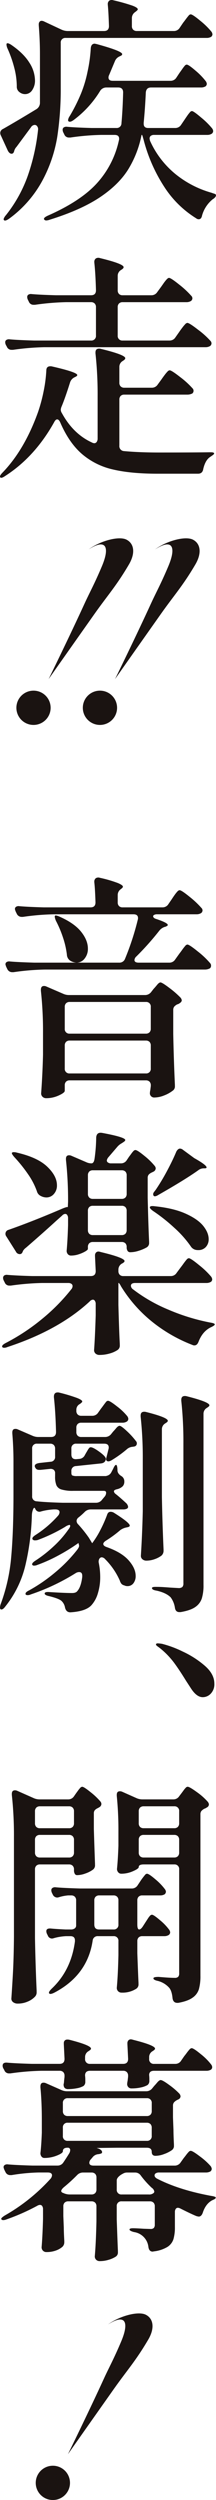
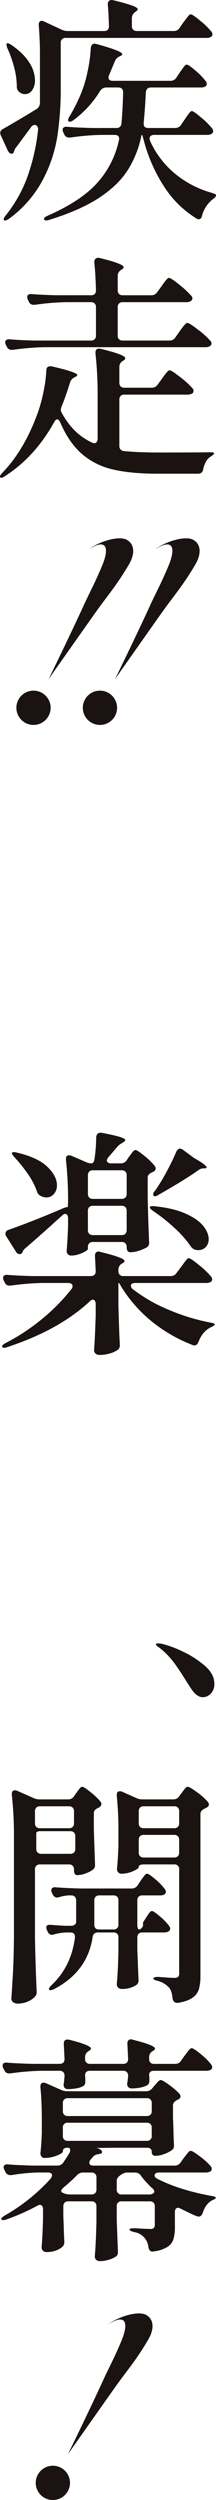
<svg xmlns="http://www.w3.org/2000/svg" width="138.578" height="1602.642" viewBox="0 0 138.578 1602.642">
  <g id="line09" transform="translate(-15605.258 -2934.211)">
    <path id="パス_1022" data-name="パス 1022" d="M195.054,18.194l2.274-3.361c.406-.505.989-1.263,1.736-2.285.78-1.033,1.373-1.791,1.824-2.3a1.839,1.839,0,0,1,1.285-.758c.824,0,2.856,1.373,6.152,4.119a48.691,48.691,0,0,1,7.052,6.877,3.389,3.389,0,0,1,.747,1.835,2.191,2.191,0,0,1-.747,1.516,5.39,5.39,0,0,1-2.878.769H121.981a2.906,2.906,0,0,0-3.186,3.208V56.83a203.968,203.968,0,0,1-2.208,31.022,89.75,89.75,0,0,1-9.546,28.166,73.2,73.2,0,0,1-21.454,24.53c-1.615,1.11-2.68,1.417-3.186.912l-.308-.615a6.782,6.782,0,0,1,1.516-2.593A87.465,87.465,0,0,0,97.56,113.195a131.592,131.592,0,0,0,6.668-29.627,3.05,3.05,0,0,0-.527-2.285,1.96,1.96,0,0,0-1.593-.923A3.013,3.013,0,0,0,99.681,81.9L90.442,94.41a6.192,6.192,0,0,0-1.527,2.746c-.3,1.131-.857,1.692-1.659,1.692-.912,0-1.736-.681-2.428-1.988l-4.405-9.623a3.924,3.924,0,0,1-.461-1.681,2.888,2.888,0,0,1,1.824-2.614q8.8-5.009,21.388-12.666a4.856,4.856,0,0,0,2.274-3.834v-31.6q0-8.7-.769-18.323v-.6a2.519,2.519,0,0,1,.538-1.692,1.648,1.648,0,0,1,1.285-.6,3.811,3.811,0,0,1,1.681.461l11.073,5.185a9.855,9.855,0,0,0,3.922.912h23.366c2.109,0,3.175-1.055,3.175-3.208q-.313-9.607-.747-13.589v-.3A2.687,2.687,0,0,1,149.96.695,3.016,3.016,0,0,1,152.6.486a118.469,118.469,0,0,1,12.2,3.427c2.274.868,3.417,1.637,3.417,2.373,0,.3-.406.758-1.208,1.373l-.6.461a4.613,4.613,0,0,0-1.977,3.812v5.031a3.19,3.19,0,0,0,.835,2.373,3.153,3.153,0,0,0,2.351.835h23.651a4.308,4.308,0,0,0,3.79-1.977m-111.061,11c-.055-.6.033-.967.22-1.066l.615-.154a8.561,8.561,0,0,1,2.428,1.219c5.152,3.559,8.942,7.316,11.37,11.227a21.5,21.5,0,0,1,3.636,11.227,10.843,10.843,0,0,1-1.824,6.5,5.419,5.419,0,0,1-4.548,2.494,5.731,5.731,0,0,1-3.482-1.208,4.256,4.256,0,0,1-1.824-3.812,48.132,48.132,0,0,0-1.67-12.073,74.67,74.67,0,0,0-4.24-12.062,7.589,7.589,0,0,1-.681-2.3M195.966,80.36,198.24,77c.4-.6.956-1.428,1.659-2.439a23.682,23.682,0,0,1,1.758-2.285,1.9,1.9,0,0,1,1.285-.791c.7,0,2.669,1.373,5.91,4.141a50.364,50.364,0,0,1,6.976,6.866,3.4,3.4,0,0,1,.758,1.824,2.194,2.194,0,0,1-.912,1.7,5.187,5.187,0,0,1-2.878.758H178.686a3.326,3.326,0,0,0-2.131.615,2.039,2.039,0,0,0-.758,1.681A8.817,8.817,0,0,0,176.1,90.6a58.526,58.526,0,0,0,16.225,21.223,64.13,64.13,0,0,0,23.344,12.073,13.433,13.433,0,0,0,1.527.527c.8.264,1.2.582,1.2,1a2.153,2.153,0,0,1-.527,1.3,5.408,5.408,0,0,1-1.582,1.3,20.561,20.561,0,0,0-6.822,10.392c-.319,1.626-1.022,2.439-2.131,2.439a2.545,2.545,0,0,1-1.659-.615,65.1,65.1,0,0,1-20.466-20.158,102.193,102.193,0,0,1-13.347-30.55c-.22-.7-.385-1.318-.538-1.824a3.149,3.149,0,0,0-.373-.923h-.319a65.981,65.981,0,0,1-8.777,22.454q-6.229,9.788-18.356,17.8-12.144,7.992-31.846,14.127a7.049,7.049,0,0,1-2.12.461,1.587,1.587,0,0,1-1.351-.6.636.636,0,0,1-.154-.461c0-.615.9-1.34,2.724-2.142q21.372-9.475,31.692-21.158A59.407,59.407,0,0,0,156.09,90.291a2.605,2.605,0,0,0,.154-1.066c0-1.637-.967-2.45-2.878-2.45H144.72A155.332,155.332,0,0,0,125,88.456h-.9a3.111,3.111,0,0,1-3.032-1.977l-.615-1.23a4.145,4.145,0,0,1-.45-1.835,1.715,1.715,0,0,1,.747-1.45,3.181,3.181,0,0,1,2.131-.4c3.427.33,8.645.571,15.621.78H154.42a3.013,3.013,0,0,0,3.328-3.076c.505-5.57.868-12.15,1.066-19.7,0-2.131-1.066-3.2-3.175-3.2h-7.591A4.666,4.666,0,0,0,144.1,58.51a66.093,66.093,0,0,1-17.126,18.8c-1.417,1.011-2.483,1.274-3.175.769a1,1,0,0,1-.319-.769,5.66,5.66,0,0,1,1.066-2.6,112.867,112.867,0,0,0,7.272-14.511A78.711,78.711,0,0,0,136,46.152a94.25,94.25,0,0,0,2.054-14.973c.187-1.933,1.055-2.9,2.571-2.9l1.373.308Q158.21,33.019,158.21,35c0,.494-.406.912-1.219,1.208l-.6.308a5.58,5.58,0,0,0-2.867,3.054l-3.647,8.711a3.783,3.783,0,0,0-.45,1.681c0,1.428.9,2.131,2.724,2.131h37a4.306,4.306,0,0,0,3.79-1.988l2.12-3.2c.3-.406.813-1.11,1.527-2.131a26.213,26.213,0,0,1,1.736-2.3,1.859,1.859,0,0,1,1.285-.769c.813,0,2.7,1.307,5.69,3.9a43.5,43.5,0,0,1,6.448,6.624,3.581,3.581,0,0,1,.758,1.846,2.274,2.274,0,0,1-.758,1.538,5.37,5.37,0,0,1-2.889.758H176.709c-2.021,0-3.131,1.066-3.34,3.2-.308,6.833-.758,13.281-1.362,19.411V79.6c0,1.835.956,2.746,2.878,2.746h17.291a4.342,4.342,0,0,0,3.79-1.988" transform="translate(15525.438 2933.919)" fill="#1a1311" />
    <path id="パス_1023" data-name="パス 1023" d="M181.09,96.628l2.571-3.515c.406-.615,1.011-1.45,1.824-2.527a22.353,22.353,0,0,1,1.977-2.373,2.04,2.04,0,0,1,1.351-.758c.813,0,3.065,1.461,6.756,4.35a54.892,54.892,0,0,1,7.81,7.107,2.264,2.264,0,0,1,0,3.361,6.823,6.823,0,0,1-3.043.769H159.713a3.136,3.136,0,0,0-2.351.835,3.206,3.206,0,0,0-.835,2.373v29.462a3.159,3.159,0,0,0,2.867,3.526q10.019.906,22.3.912,22.74,0,32.45-.154H215.2c1.417,0,2.131.264,2.131.758,0,.319-.341.692-.989,1.153-.67.461-1.142.791-1.439,1-2.12,1.318-3.647,3.911-4.548,7.789-.308,2.021-1.417,3.043-3.35,3.043H180.936q-17.153,0-28.66-2.746a45.988,45.988,0,0,1-19.784-9.92q-8.272-7.184-13.885-20.169c-.593-1.318-1.263-1.988-1.955-1.988-.714,0-1.362.615-1.977,1.835q-12.441,22.311-31.528,34.527c-1.637,1.109-2.636,1.373-3.054.758a.7.7,0,0,1-.143-.461c0-.615.56-1.472,1.67-2.593q14.105-14.665,22.739-38.789a102.769,102.769,0,0,0,3.57-13.292,89.344,89.344,0,0,0,1.736-13.292c0-1.824.857-2.746,2.581-2.746a4.115,4.115,0,0,1,1.219.143q16.049,3.675,16.06,5.5c0,.406-.45.813-1.362,1.23l-.6.3a5.558,5.558,0,0,0-2.724,3.372q-3.032,9.623-5.306,15.116a6.957,6.957,0,0,0-.6,2.131,4.3,4.3,0,0,0,.758,2.3q7.267,13.3,19.246,18.785a3.6,3.6,0,0,0,1.527.461,1.819,1.819,0,0,0,1.505-.835,3.509,3.509,0,0,0,.615-2.065V103.955A242.165,242.165,0,0,0,141.2,76.613V76c0-1.615.758-2.439,2.274-2.439a3.659,3.659,0,0,1,1.219.154q15.621,3.806,15.621,5.954c0,.516-.406,1.022-1.219,1.527l-.45.308a4.3,4.3,0,0,0-2.12,3.823V95.409a3.153,3.153,0,0,0,.835,2.351,3.1,3.1,0,0,0,2.351.857h17.576a4.373,4.373,0,0,0,3.8-1.988m11.37-30.253,2.571-3.658c.406-.615,1.011-1.461,1.824-2.516a23.773,23.773,0,0,1,1.977-2.373,2.087,2.087,0,0,1,1.351-.769q1.219,0,6.822,4.361a53.052,53.052,0,0,1,7.9,7.1,2.362,2.362,0,0,1,.747,1.681,2.19,2.19,0,0,1-.9,1.681,5.561,5.561,0,0,1-3.043.758H108.313A162.863,162.863,0,0,0,88.3,74.328h-.912a3.145,3.145,0,0,1-3.043-1.988l-.593-1.077a4.017,4.017,0,0,1-.461-1.835,1.7,1.7,0,0,1,.758-1.45,3.124,3.124,0,0,1,2.12-.384q5.158.478,15.621.78h36.537a2.933,2.933,0,0,0,3.186-3.208V46.975a3.2,3.2,0,0,0-.835-2.351,3.137,3.137,0,0,0-2.351-.857H122.407a163.218,163.218,0,0,0-20.015,1.692h-.9a3.145,3.145,0,0,1-3.043-1.988l-.6-1.219a4.068,4.068,0,0,1-.45-1.835,1.688,1.688,0,0,1,.747-1.45,3.089,3.089,0,0,1,2.12-.384c3.438.308,8.656.56,15.621.758h22.443c2.131,0,3.186-1.066,3.186-3.208q-.3-10.842-1.055-17.708v-.319a2.645,2.645,0,0,1,.978-2.351,3.1,3.1,0,0,1,2.658-.242q15.16,3.675,15.16,5.8c0,.516-.417,1.022-1.208,1.538l-.461.3a4.327,4.327,0,0,0-2.12,3.823v9.162a3.206,3.206,0,0,0,.835,2.373,3.153,3.153,0,0,0,2.351.835h18.345a4.387,4.387,0,0,0,3.8-1.988l2.571-3.5c.494-.714,1.055-1.5,1.659-2.373a24.8,24.8,0,0,1,1.824-2.285c.615-.659,1.109-1,1.516-1,.813,0,2.977,1.428,6.525,4.284a57.465,57.465,0,0,1,7.723,7.173,2.3,2.3,0,0,1,.769,1.681,2.186,2.186,0,0,1-.923,1.681,5.483,5.483,0,0,1-3.021.758H158.647a3.12,3.12,0,0,0-2.351.857,3.153,3.153,0,0,0-.835,2.351V65.166a2.933,2.933,0,0,0,3.186,3.208h30.012a4.358,4.358,0,0,0,3.8-2" transform="translate(15525.309 3084.143)" fill="#1a1311" />
-     <path id="パス_1024" data-name="パス 1024" d="M184.737,68.647l2.417-3.526c.308-.505.846-1.3,1.593-2.351a19.723,19.723,0,0,1,1.9-2.373,2.107,2.107,0,0,1,1.362-.769q1.219,0,6.371,4.2a58.106,58.106,0,0,1,7.569,7.107,2.321,2.321,0,0,1,.769,1.681,2.2,2.2,0,0,1-.912,1.681,5.337,5.337,0,0,1-2.878.769H177.464a3.642,3.642,0,0,0-1.769.373c-.45.253-.67.538-.67.846,0,.813.7,1.428,2.12,1.835,4.867,1.626,7.283,2.9,7.283,3.823,0,.3-.461.648-1.373,1.055l-.593.154a7.306,7.306,0,0,0-3.5,2.45,177.431,177.431,0,0,1-14.7,16.5,3.4,3.4,0,0,0-1.219,2.3c0,1.109.923,1.67,2.735,1.67H185.33a4.348,4.348,0,0,0,3.8-1.988l2.724-3.812c.406-.505,1.011-1.318,1.824-2.45a29.609,29.609,0,0,1,1.977-2.527,2.045,2.045,0,0,1,1.351-.835q1.219,0,6.756,4.5a53.241,53.241,0,0,1,7.81,7.415,2.314,2.314,0,0,1,.6,1.681,2.047,2.047,0,0,1-.769,1.681,6.693,6.693,0,0,1-3.032.758H105.434a156.7,156.7,0,0,0-20.015,1.692h-.758a3.448,3.448,0,0,1-3.2-1.988l-.593-1.219a8.516,8.516,0,0,1-.6-1.835,1.663,1.663,0,0,1,.747-1.45,3.061,3.061,0,0,1,2.131-.384c3.427.3,8.645.549,15.621.758H153.2a3.781,3.781,0,0,0,3.779-2.45,172.511,172.511,0,0,0,8.184-25.046,3.117,3.117,0,0,0,.154-1.066c0-1.626-.956-2.439-2.878-2.439H111.5a154.89,154.89,0,0,0-20.015,1.67h-.758a3.414,3.414,0,0,1-3.186-1.988l-.6-1.219a8.126,8.126,0,0,1-.6-1.824,1.679,1.679,0,0,1,.758-1.461,2.982,2.982,0,0,1,2.12-.374c3.438.3,8.645.56,15.61.758h30.034c2.12,0,3.175-1.066,3.175-3.208q-.3-9.013-.758-12.831v-.3a2.693,2.693,0,0,1,.989-2.373,3.049,3.049,0,0,1,2.648-.231,79.718,79.718,0,0,1,11.523,3.362c2.131.912,3.186,1.681,3.186,2.285,0,.417-.352.879-1.055,1.373l-.154.165a4.549,4.549,0,0,0-2.12,3.823v4.724a3.206,3.206,0,0,0,.835,2.373,3.153,3.153,0,0,0,2.351.835h25.464a4.376,4.376,0,0,0,3.8-1.977M119.155,182.355a3.206,3.206,0,0,0-.835,2.373v3.5c0,.824-1.285,1.813-3.878,2.988a19.067,19.067,0,0,1-7.953,1.747,3.264,3.264,0,0,1-2.428-.912,2.935,2.935,0,0,1-.9-2.131q.906-12.375,1.208-24.9V150.97a240.325,240.325,0,0,0-1.362-26.881v-.615c0-1.626.659-2.45,1.977-2.45a3.215,3.215,0,0,1,1.505.319l10.919,4.724a8.933,8.933,0,0,0,3.8.769H169.72a4.881,4.881,0,0,0,3.944-1.824l1.67-2.153c.494-.505,1.208-1.318,2.131-2.439.9-1.121,1.648-1.681,2.274-1.681.692,0,2.593,1.175,5.679,3.515a59.376,59.376,0,0,1,7.2,6.262,3.366,3.366,0,0,1,.769,1.681c0,.714-.516,1.373-1.527,1.988a3.57,3.57,0,0,1-1.362.615,6.513,6.513,0,0,0-1.977,1.516,3.448,3.448,0,0,0-.6,2.142v15.269q.313,16.2,1.066,32.692v.758a3.275,3.275,0,0,1-1.516,3.054,21.4,21.4,0,0,1-5.449,2.988,17.137,17.137,0,0,1-6.075,1.3,2.763,2.763,0,0,1-2.571-1.219,2.479,2.479,0,0,1-.45-1.538,11.074,11.074,0,0,1,.3-2.131l.3-2.45v-.45a3.206,3.206,0,0,0-.835-2.373,3.17,3.17,0,0,0-2.351-.835H121.506a3.153,3.153,0,0,0-2.351.835m-7.2-105.315c-.11-.6-.066-.967.143-1.066a.889.889,0,0,1,.6-.154,9.038,9.038,0,0,1,2.274.758q9.392,4.136,13.8,9.623c2.944,3.669,4.394,7.283,4.394,10.853a9.816,9.816,0,0,1-2.12,6.415,6.422,6.422,0,0,1-5.152,2.593,8.344,8.344,0,0,1-4.24-1.373,4.927,4.927,0,0,1-1.977-3.823,54.777,54.777,0,0,0-2.5-10.919,69.957,69.957,0,0,0-4.471-10.612,9.742,9.742,0,0,1-.747-2.3m60.715,73.7a3.179,3.179,0,0,0,.835-2.362V134.47a2.919,2.919,0,0,0-3.186-3.208H121.506a3.158,3.158,0,0,0-2.351.846,3.2,3.2,0,0,0-.835,2.362v13.907a2.919,2.919,0,0,0,3.186,3.208h48.818a3.175,3.175,0,0,0,2.351-.846m-53.52,6.108a3.206,3.206,0,0,0-.835,2.373v14.665a2.919,2.919,0,0,0,3.186,3.208h48.818a2.919,2.919,0,0,0,3.186-3.208V159.22a3.206,3.206,0,0,0-.835-2.373,3.17,3.17,0,0,0-2.351-.835H121.506a3.153,3.153,0,0,0-2.351.835" transform="translate(15528.484 3445.251)" fill="#1a1311" />
    <path id="パス_1025" data-name="パス 1025" d="M191.969,156.3l2.735-3.669c.4-.505,1.011-1.318,1.812-2.45.813-1.11,1.472-1.955,1.977-2.516a2.038,2.038,0,0,1,1.373-.835c.791,0,3,1.472,6.58,4.427a53.288,53.288,0,0,1,7.668,7.327,3.452,3.452,0,0,1,.747,1.835,2.171,2.171,0,0,1-.747,1.516,5.591,5.591,0,0,1-3.043.78H165.439c-1.813,0-2.735.6-2.735,1.835a2.941,2.941,0,0,0,1.219,2.131,100.707,100.707,0,0,0,22.816,13.127,130.4,130.4,0,0,0,26.771,8.25c2.01.319,3.021.725,3.021,1.23a1.975,1.975,0,0,1-.835.912,11.759,11.759,0,0,1-1.736.923q-5.306,2.587-7.887,9.3c-.615,1.538-1.472,2.3-2.582,2.3a2.465,2.465,0,0,1-1.351-.3,96.491,96.491,0,0,1-26.244-15.2,88.515,88.515,0,0,1-19.554-22.377,9.461,9.461,0,0,0-1.362-2.131h-.308v14.05q.461,17.1.9,25.046v.769a3.369,3.369,0,0,1-1.362,3.043,17.461,17.461,0,0,1-5.152,2.3,22.768,22.768,0,0,1-6.36.912,3.674,3.674,0,0,1-2.735-.912,2.935,2.935,0,0,1-.9-2.131q.61-8.255,1.044-22.311V176.15a3.313,3.313,0,0,0-.527-1.977,1.537,1.537,0,0,0-1.285-.78,2.951,2.951,0,0,0-1.955,1.077Q116.451,192.957,83.4,203.8a5.068,5.068,0,0,1-1.966.45c-.7,0-1.164-.209-1.362-.615v-.3c0-.615.758-1.329,2.274-2.131a131.159,131.159,0,0,0,23.344-15.434A123.126,123.126,0,0,0,124.5,166.68a3.08,3.08,0,0,0,.769-1.988,1.709,1.709,0,0,0-.769-1.45,3.3,3.3,0,0,0-1.966-.527h-16.84a163.287,163.287,0,0,0-20.015,1.67h-.9a3.091,3.091,0,0,1-3.032-1.988l-.615-1.219a3.893,3.893,0,0,1-.45-1.67,1.886,1.886,0,0,1,.758-1.615,3.038,3.038,0,0,1,2.131-.373c3.636.3,8.887.56,15.753.758h37.613c2.131,0,3.175-1.066,3.175-3.208l-.45-9.469V145a2.587,2.587,0,0,1,.615-1.769,2.1,2.1,0,0,1,1.659-.681,5.015,5.015,0,0,1,1.373.308q15.308,3.675,15.313,5.8c0,.417-.406.879-1.219,1.373l-.593.308a4.461,4.461,0,0,0-2.131,3.977v.758a3.206,3.206,0,0,0,.835,2.362,3.105,3.105,0,0,0,2.34.846h30.33a4.332,4.332,0,0,0,3.79-1.977M159.98,84.049l1.527-2.285c.4-.516.879-1.153,1.428-1.911a15.321,15.321,0,0,1,1.439-1.758,1.765,1.765,0,0,1,1.219-.615c.8,0,2.7,1.219,5.679,3.669a44,44,0,0,1,6.745,6.569,2.815,2.815,0,0,1,.6,1.516,2.531,2.531,0,0,1-1.2,1.988l-1.23.615a6.009,6.009,0,0,0-2.032,1.373,3.136,3.136,0,0,0-.692,2.142v12.831q.461,18.933.912,27.946v.758a3.211,3.211,0,0,1-1.659,3.065,25.387,25.387,0,0,1-5.086,2.142,18.227,18.227,0,0,1-5.383.912,1.965,1.965,0,0,1-1.67-.835,3.989,3.989,0,0,1-.6-2.373v-.154a3.252,3.252,0,0,0-.835-2.373,3.187,3.187,0,0,0-2.34-.835h-18.51a3.214,3.214,0,0,0-2.351.835,3.252,3.252,0,0,0-.835,2.373v1.23c0,.406-.56.934-1.659,1.593a21.5,21.5,0,0,1-4.174,1.835,15.386,15.386,0,0,1-4.921.835,2.6,2.6,0,0,1-2.131-.912,3.225,3.225,0,0,1-.758-2.131q.61-6.575.912-16.5v-4.427a3.489,3.489,0,0,0-.527-1.988,1.539,1.539,0,0,0-1.285-.758,2.972,2.972,0,0,0-1.977,1.055L114.644,123q-8.173,7.481-19.257,17.093a6.788,6.788,0,0,0-1.966,2.153,3.13,3.13,0,0,1-.308.758,1.834,1.834,0,0,1-1.659,1.219,2.816,2.816,0,0,1-2.582-1.681L82.8,132.923a2.83,2.83,0,0,1-.593-1.835,2.568,2.568,0,0,1,1.966-2.439q15.308-5.355,34.867-13.753c2.021-.813,3.1-1.055,3.186-.758l.154-3.5a240.266,240.266,0,0,0-1.362-26.892v-.6c0-1.538.659-2.3,1.977-2.3a3.282,3.282,0,0,1,1.5.308l9.557,4.119a7.807,7.807,0,0,0,3.329.758c1.011,0,1.681-.967,1.977-2.889a104.165,104.165,0,0,0,1.066-13.753q.3-3.51,3.779-2.9,14.88,2.752,14.874,4.581c0,.406-.406.868-1.23,1.373l-.9.615a10.132,10.132,0,0,0-3.032,2.439L148.3,82.061a4.129,4.129,0,0,0-1.055,2.131,1.516,1.516,0,0,0,.758,1.3,3.2,3.2,0,0,0,1.977.538h6.207a4.307,4.307,0,0,0,3.79-1.977M86.444,79.161a1.473,1.473,0,0,1,1.055-.308,6.871,6.871,0,0,1,2.131.308c8.788,2.043,15.258,5.031,19.411,9.019q6.212,5.948,6.207,11.908a8.029,8.029,0,0,1-1.966,5.57,6.237,6.237,0,0,1-4.855,2.219,7.77,7.77,0,0,1-3.482-.912,4.639,4.639,0,0,1-2.571-3.065,46.321,46.321,0,0,0-5.778-11.073,94.138,94.138,0,0,0-8.645-10.766c-1.417-1.626-1.911-2.593-1.5-2.9m72.7,28.781a3.2,3.2,0,0,0,.835-2.351V93.672a3.269,3.269,0,0,0-.835-2.373,3.143,3.143,0,0,0-2.34-.835h-18.51a3.17,3.17,0,0,0-2.351.835,3.269,3.269,0,0,0-.835,2.373v11.919a3.2,3.2,0,0,0,.835,2.351,3.137,3.137,0,0,0,2.351.857H156.8a3.111,3.111,0,0,0,2.34-.857m-23.2,6.119a3.251,3.251,0,0,0-.835,2.373V128.8a3.269,3.269,0,0,0,.835,2.373,3.214,3.214,0,0,0,2.351.835H156.8a3.187,3.187,0,0,0,2.34-.835,3.269,3.269,0,0,0,.835-2.373V116.434a3.251,3.251,0,0,0-.835-2.373,3.143,3.143,0,0,0-2.34-.835h-18.51a3.17,3.17,0,0,0-2.351.835m38.9.231c0-.824,1.055-1.066,3.175-.769Q190,114.742,197.8,118.257c5.218,2.351,8.975,4.965,11.315,7.876,2.307,2.889,3.471,5.723,3.471,8.47a7.172,7.172,0,0,1-1.813,5.042,6.293,6.293,0,0,1-4.866,1.988,7.187,7.187,0,0,1-1.659-.154,5.116,5.116,0,0,1-3.186-2.3,68.262,68.262,0,0,0-10.612-11.919,109.254,109.254,0,0,0-13.49-10.678c-1.417-1.022-2.12-1.791-2.12-2.3m19.4-37.723a3.225,3.225,0,0,1,1.824.758l7.272,5.35c5.262,2.944,7.9,4.943,7.9,5.954,0,.406-.406.6-1.219.6h-.758a5.642,5.642,0,0,0-3.35,1.23q-8.321,5.949-25.464,15.731c-1.6,1.022-2.68,1.23-3.175.615a2.266,2.266,0,0,1-.308-.923,2.439,2.439,0,0,1,.6-1.527l1.055-1.373a130.517,130.517,0,0,0,7.206-12c2.373-4.427,4.383-8.58,5.987-12.435.714-1.329,1.527-1.988,2.428-1.988" transform="translate(15526.547 3593.957)" fill="#1a1311" />
-     <path id="パス_1026" data-name="パス 1026" d="M149.705,116.833c0-1.615-.967-2.428-2.878-2.428H128.932a2.893,2.893,0,0,0-3.186,3.208v3.658c0,2.241,1.11,3.252,3.339,3.054l1.67-.154a4.229,4.229,0,0,0,3.625-2.439l.769-1.373c.2-.319.494-.824.912-1.538a10.927,10.927,0,0,1,1.055-1.6,1.378,1.378,0,0,1,1.066-.527q1.516,0,5.613,2.977c2.724,1.988,4.086,3.482,4.086,4.5-.2,1.725-1.274,2.691-3.175,2.9l-15.929,1.681a3.014,3.014,0,0,0-3.032,3.362v1.077c0,.813.209,1.351.615,1.593a7.122,7.122,0,0,0,3.021.385h18.192a1.354,1.354,0,0,0,.769-.143,4.352,4.352,0,0,0,3.032-2.3l1.2-2.285c.714-1.637,1.329-2.45,1.824-2.45s.824,1.022.912,3.054v.6c.1,1.439,1.011,2.647,2.735,3.669a3.956,3.956,0,0,1,1.67,3.362,4.387,4.387,0,0,1-.989,2.977,7.511,7.511,0,0,1-3.559,1.911c-1.417.308-2.131.758-2.131,1.373a2.454,2.454,0,0,0,1.066,1.681c1.824,1.428,3.988,3.307,6.525,5.657a4.179,4.179,0,0,1,1.516,2.593,1.376,1.376,0,0,1-.769,1.219,5.366,5.366,0,0,1-2.428.461H138.182a5.394,5.394,0,0,0-3.955,1.681,41.9,41.9,0,0,1-3.933,3.5,3,3,0,0,0-1.208,2.142,3.143,3.143,0,0,0,1.055,2.285,82.578,82.578,0,0,1,6.833,8.568l2.109,3.5a56.9,56.9,0,0,0,5.383-8.711,83.193,83.193,0,0,0,4.174-9.458c.4-1.329,1.164-1.988,2.274-1.988a4.2,4.2,0,0,1,2.12.615c6.778,4.262,10.161,7.02,10.161,8.239,0,.516-.516.868-1.516,1.066l-.758.154a10,10,0,0,0-3.8,1.681,74.321,74.321,0,0,1-9.392,6.877c-1.011.714-1.516,1.373-1.516,1.988,0,.813.7,1.472,2.131,1.988q9.541,3.361,14.094,8.47,4.548,5.125,4.548,10.008a7.459,7.459,0,0,1-1.439,4.735,4.67,4.67,0,0,1-3.867,1.835,4.25,4.25,0,0,1-1.966-.461,3.547,3.547,0,0,1-1.824-.989,5.989,5.989,0,0,1-1.066-2.065,45.527,45.527,0,0,0-9.392-13.742,3.4,3.4,0,0,0-2.131-1.23,1.868,1.868,0,0,0-1.67,1.077,3.744,3.744,0,0,0-.3,2.593,45.756,45.756,0,0,1,.912,8.865,35.185,35.185,0,0,1-1.516,10.612,19.491,19.491,0,0,1-4.1,7.558c-2.428,2.658-6.932,4.174-13.5,4.581-1.823,0-2.977-1.011-3.471-3.054a7.5,7.5,0,0,0-2.274-4.273q-1.681-1.516-7.9-3.054c-1.922-.406-2.878-.978-2.878-1.681,0-.824,1.121-1.12,3.329-.912q10.019.61,14.27.6,2.422,0,3.328-1.219,2.422-2.752,3.186-9.162v-.615c0-1.626-.659-2.439-1.966-2.439a4.183,4.183,0,0,0-2.12.6,135.911,135.911,0,0,1-28.968,13.742,4.811,4.811,0,0,1-1.977.461c-.7,0-1.154-.2-1.362-.6v-.318c0-.7.769-1.417,2.274-2.131a104.073,104.073,0,0,0,16.906-11.677,93.866,93.866,0,0,0,14.028-14.446c1.011-1.318,1.373-2.34,1.055-3.043l-.3-1.23a117.723,117.723,0,0,1-12.666,7.865,97.744,97.744,0,0,1-13.71,6.2,5.206,5.206,0,0,1-1.977.45,1.413,1.413,0,0,1-1.373-.615v-.3c0-.615.7-1.373,2.12-2.3a82.92,82.92,0,0,0,11.523-9.019,65.943,65.943,0,0,0,9.557-10.842c1.109-1.417,1.472-2.384,1.066-2.9l-.3-.143a6.683,6.683,0,0,0-2.724,1.219,104.957,104.957,0,0,1-17.445,8.4,5.511,5.511,0,0,1-1.977.3,1.753,1.753,0,0,1-1.516-.615.921.921,0,0,1-.143-.6c0-.615.692-1.373,2.109-2.285a69.65,69.65,0,0,0,14.424-12.38,3.822,3.822,0,0,0,.9-2.142c0-1.219-.9-1.824-2.724-1.824h-.912a38.922,38.922,0,0,0-7.887,1.219,5.043,5.043,0,0,1-1.362.308,2.914,2.914,0,0,1-2.735-1.988q-.61-1.219-1.285.231a11.126,11.126,0,0,0-.846,3.889A158.706,158.706,0,0,1,96.185,192.6,66.84,66.84,0,0,1,83.3,218.863c-.923,1.23-1.725,1.834-2.428,1.834q-.923,0-.923-1.219a7.411,7.411,0,0,1,.461-2.285,114.662,114.662,0,0,0,6.745-30.407q1.45-16.33,1.439-39.854V125.544q0-8.552-.747-17.719v-.615c0-1.516.637-2.285,1.966-2.285a3.22,3.22,0,0,1,1.505.308l9.557,4.13a9.05,9.05,0,0,0,3.79.758h8.052c2.12,0,3.175-1.077,3.175-3.208q-.313-12.688-1.362-22.3v-.308c0-1.835.8-2.757,2.417-2.757a3.709,3.709,0,0,1,1.219.165,105.236,105.236,0,0,1,11.37,3.438c2.12.868,3.186,1.6,3.186,2.208,0,.308-.4.769-1.219,1.384l-.45.3a4.111,4.111,0,0,0-2.12,3.823v.461a3.152,3.152,0,0,0,.835,2.351,3.094,3.094,0,0,0,2.34.857h6.976a4.373,4.373,0,0,0,3.8-1.988l1.966-2.757c.406-.505.923-1.219,1.593-2.131s1.186-1.6,1.582-2.065a1.687,1.687,0,0,1,1.23-.681c.8,0,2.724,1.186,5.745,3.581a37.846,37.846,0,0,1,6.525,6.185,3.31,3.31,0,0,1,.758,1.835,2.155,2.155,0,0,1-.912,1.681,5.191,5.191,0,0,1-2.878.769H132.107a3.126,3.126,0,0,0-2.34.835,3.206,3.206,0,0,0-.835,2.373v2.746a3.206,3.206,0,0,0,.835,2.373,3.126,3.126,0,0,0,2.34.835h15.171a4.905,4.905,0,0,0,3.944-1.835l1.351-1.681c.417-.406,1.044-1.121,1.9-2.142s1.6-1.516,2.2-1.516c.714,0,2.274,1.142,4.7,3.427a48.539,48.539,0,0,1,5.778,6.339,2.1,2.1,0,0,1,.593,1.527,1.959,1.959,0,0,1-1.67,1.988l-.9.154a6.3,6.3,0,0,0-3.944,1.681,73.056,73.056,0,0,1-9.557,6.877c-1.318.813-2.329,1.011-3.032.6a1.239,1.239,0,0,1-.615-1.219,9.1,9.1,0,0,1,.319-1.527l1.208-4.888a3.484,3.484,0,0,0,.154-1.077m-22.75,27.815a24.68,24.68,0,0,1-7.5-.857,5.065,5.065,0,0,1-3.329-2.746,14.858,14.858,0,0,1-.835-5.723v-1.834a2.74,2.74,0,0,0-.912-2.362,3.322,3.322,0,0,0-2.439-.538l-6.053.615h-.6a3.521,3.521,0,0,1-1.824-.385,3.133,3.133,0,0,1-1.066-1.45.9.9,0,0,1-.154-.615c0-1.022,1.011-1.681,3.043-1.977l6.976-.769a3.014,3.014,0,0,0,3.032-3.362v-5.031a3.251,3.251,0,0,0-.835-2.373,3.17,3.17,0,0,0-2.351-.835h-8.338a2.908,2.908,0,0,0-3.2,3.208V148a3.022,3.022,0,0,0,3.043,3.361q5.438.61,16.522.923h21.388a4.721,4.721,0,0,0,3.933-2l1.527-1.824a3.9,3.9,0,0,0,1.044-2.593c0-.813-.494-1.219-1.5-1.219H126.955Zm57.925,38.327a4.1,4.1,0,0,1-1.362,3.208,16.265,16.265,0,0,1-4.471,2.3,15.806,15.806,0,0,1-5.075.912,3.8,3.8,0,0,1-2.669-.912,2.82,2.82,0,0,1-.978-2.142q.89-14.2,1.219-28.715v-33.3a244.784,244.784,0,0,0-1.373-27.342v-.6c0-1.626.747-2.45,2.274-2.45a3.939,3.939,0,0,1,1.208.154q13.957,3.51,13.962,5.657c0,.406-.406.868-1.219,1.373l-.45.3a4.337,4.337,0,0,0-2.131,3.823v43.381q.313,16.659,1.066,33.593Zm11.37-96.681c0-1.626.758-2.45,2.274-2.45a3.942,3.942,0,0,1,1.208.154q14.55,3.675,14.566,5.8c0,.406-.417.868-1.219,1.373l-.45.319a4.3,4.3,0,0,0-2.12,3.812V204.978a28.473,28.473,0,0,1-1.077,8.623,10.726,10.726,0,0,1-4.163,5.5c-2.065,1.472-5.229,2.56-9.48,3.285h-.747c-1.626,0-2.582-.923-2.878-2.757a14.78,14.78,0,0,0-2.735-6.723c-1.922-1.922-4.9-3.351-8.953-4.273-2.021-.308-3.032-.857-3.032-1.681q0-.758,2.274-.758c1.714,0,3.417.044,5.086.154s3.054.2,4.163.3l5.471.308a3.546,3.546,0,0,0,2.494-.681,3.277,3.277,0,0,0,.681-2.373V114.24a244.755,244.755,0,0,0-1.362-27.331Z" transform="translate(15525.309 3745.275)" fill="#1a1311" />
    <path id="パス_1027" data-name="パス 1027" d="M108.326,120.172c-2.944-4.79-5.558-8.733-7.887-11.842a51.693,51.693,0,0,0-8.481-8.777c-.516-.406-1.12-.868-1.824-1.373s-1.077-.923-1.077-1.219c0-.516.406-.769,1.219-.769A23.991,23.991,0,0,1,93,96.5a68.317,68.317,0,0,1,13.27,4.965,60.288,60.288,0,0,1,14.116,9.085q6.13,5.339,6.13,11.458a8.688,8.688,0,0,1-2.274,6.4,7.064,7.064,0,0,1-5.163,2.3c-2.625,0-5.152-1.878-7.58-5.657Z" transform="translate(15616.265 3891.489)" fill="#1a1311" />
-     <path id="パス_1028" data-name="パス 1028" d="M120.8,110.668l1.373-1.988c.3-.406.725-.989,1.285-1.758a16.064,16.064,0,0,1,1.439-1.747,1.764,1.764,0,0,1,1.208-.615c.7,0,2.483,1.153,5.306,3.438a43.47,43.47,0,0,1,6.371,6.042,2.563,2.563,0,0,1,.6,1.67,2.5,2.5,0,0,1-1.373,1.988l-.747.461a6.127,6.127,0,0,0-2.054,1.373,3.1,3.1,0,0,0-.67,2.131v9.931c.3,9.777.56,17.214.747,22.3v.769a3.4,3.4,0,0,1-1.362,3.054,18.227,18.227,0,0,1-4.779,2.439,15.928,15.928,0,0,1-5.383,1.066,1.635,1.635,0,0,1-1.439-.835,4.368,4.368,0,0,1-.527-2.373v-.461a3.175,3.175,0,0,0-.846-2.351,3.128,3.128,0,0,0-2.329-.857H98.957a3.181,3.181,0,0,0-2.351.857,3.214,3.214,0,0,0-.835,2.351v44q.313,16.807,1.066,33.758v.923a3.872,3.872,0,0,1-1.066,2.889,13.3,13.3,0,0,1-4.625,3.131,15.592,15.592,0,0,1-6.448,1.307,4.6,4.6,0,0,1-2.944-.912,2.734,2.734,0,0,1-1.143-2.153c.4-6.009.769-11.831,1.066-17.489s.505-13.05.6-22.212V136.637a240.248,240.248,0,0,0-1.362-26.881v-.615c0-1.516.648-2.3,1.966-2.3a3.263,3.263,0,0,1,1.516.319l10.326,4.581a9.3,9.3,0,0,0,3.933.912h18.345a4.329,4.329,0,0,0,3.79-1.988M119.95,130.3a3.211,3.211,0,0,0,.846-2.373v-7.635a3.2,3.2,0,0,0-.846-2.362,3.122,3.122,0,0,0-2.329-.846H98.957a3.175,3.175,0,0,0-2.351.846,3.242,3.242,0,0,0-.835,2.362v7.635a3.251,3.251,0,0,0,.835,2.373,3.17,3.17,0,0,0,2.351.835h18.664a3.116,3.116,0,0,0,2.329-.835m-23.344,5.954a3.252,3.252,0,0,0-.835,2.373v8.085a3.251,3.251,0,0,0,.835,2.373,3.17,3.17,0,0,0,2.351.835h18.664a3.117,3.117,0,0,0,2.329-.835,3.211,3.211,0,0,0,.846-2.373v-8.085a3.211,3.211,0,0,0-.846-2.373,3.117,3.117,0,0,0-2.329-.835H98.957a3.17,3.17,0,0,0-2.351.835m68.471,57.661,1.659-2.593c.4-.615.879-1.351,1.439-2.219a12.048,12.048,0,0,1,1.45-1.911,1.728,1.728,0,0,1,1.2-.6q1.071,0,5.086,3.438a34.665,34.665,0,0,1,5.833,6.02,3.458,3.458,0,0,1,.769,1.835,2.258,2.258,0,0,1-.912,1.692,5.331,5.331,0,0,1-2.878.758h-14.1a3.153,3.153,0,0,0-2.351.835,3.206,3.206,0,0,0-.835,2.373v7.789q.445,12.523.758,18.949v.758a3.246,3.246,0,0,1-1.516,3.043,16.176,16.176,0,0,1-9.239,2.45,3.016,3.016,0,0,1-2.362-.912,3.071,3.071,0,0,1-.835-2.131c.516-5.306.857-12.325,1.066-21.081v-8.865a2.907,2.907,0,0,0-3.2-3.208h-9.843a3.145,3.145,0,0,0-3.493,2.9q-3.329,22.146-24.552,33.3c-1.824.923-2.944,1.077-3.35.461a.722.722,0,0,1-.143-.461c0-.505.593-1.373,1.824-2.593q12.424-11.765,14.852-30.242v-.615c0-1.834-.967-2.746-2.878-2.746h-2.878a35.039,35.039,0,0,0-7.591,1.219,4.58,4.58,0,0,1-1.362.307,2.911,2.911,0,0,1-2.724-1.988l-.461-.912a4.2,4.2,0,0,1-.461-1.835c0-1.318,1.022-1.889,3.054-1.681,2.12.2,5.185.406,9.239.6h3.482a3.962,3.962,0,0,0,2.439-.681,2.275,2.275,0,0,0,.912-1.911V177.414a3.185,3.185,0,0,0-.846-2.362,3.106,3.106,0,0,0-2.34-.846h-1.977a28.01,28.01,0,0,0-5.613,1.077,4.923,4.923,0,0,1-1.362.3,3.207,3.207,0,0,1-2.889-1.988l-.45-.912a4.144,4.144,0,0,1-.45-1.835,1.667,1.667,0,0,1,.758-1.439,3.073,3.073,0,0,1,2.12-.4c3.438.318,8.645.56,15.621.769h33.055a4.311,4.311,0,0,0,3.779-1.988l1.824-2.746c.308-.505.791-1.186,1.439-2.054.67-.879,1.2-1.538,1.593-1.988a1.686,1.686,0,0,1,1.219-.692c.8,0,2.6,1.2,5.383,3.592a37.179,37.179,0,0,1,5.987,6.185,3.44,3.44,0,0,1,.758,1.67,2.4,2.4,0,0,1-.758,1.692,5.263,5.263,0,0,1-2.878.758H164.616a3.115,3.115,0,0,0-2.351.846,3.18,3.18,0,0,0-.835,2.362v15.423c0,2.153.406,3.208,1.219,3.208.7,0,1.505-.7,2.428-2.131M134.67,175.052a3.18,3.18,0,0,0-.835,2.362v15.423c0,2.153,1.011,3.208,3.021,3.208h9.25a2.907,2.907,0,0,0,3.2-3.208V177.414a3.18,3.18,0,0,0-.835-2.362,3.142,3.142,0,0,0-2.362-.846h-9.1a3.106,3.106,0,0,0-2.34.846m27.672-19.015c0,.7-1.23,1.593-3.724,2.669a18.237,18.237,0,0,1-7.349,1.6,2.55,2.55,0,0,1-2.109-.923,3.189,3.189,0,0,1-.78-2.131q.61-5.948.923-14.819v-9.008a217.952,217.952,0,0,0-1.066-23.058v-.615c0-1.538.659-2.3,1.966-2.3a3.464,3.464,0,0,1,1.527.307l9.25,4.12a9.252,9.252,0,0,0,3.944.769h19.543a4.348,4.348,0,0,0,3.8-1.988l1.516-1.988c.308-.406.736-.989,1.3-1.758a14.867,14.867,0,0,1,1.439-1.747,1.722,1.722,0,0,1,1.2-.615c.813,0,2.79,1.153,5.921,3.438a39.854,39.854,0,0,1,6.976,6.185,3.285,3.285,0,0,1,.747,1.681,2.245,2.245,0,0,1-1.351,1.977,5.221,5.221,0,0,1-1.516.78,6.66,6.66,0,0,0-1.977,1.516,3.38,3.38,0,0,0-.6,2.142v103.4a31.229,31.229,0,0,1-.978,8.634,10.322,10.322,0,0,1-4.108,5.493c-2.065,1.483-5.119,2.571-9.162,3.3h-.6c-1.725,0-2.735-.978-3.043-2.911q-.445-4.729-2.12-6.712a14.477,14.477,0,0,0-7.272-4.438c-1.933-.406-2.878-.967-2.878-1.681,0-.615,1.11-.912,3.329-.912,4.658.406,8.085.615,10.315.615a2.958,2.958,0,0,0,2.274-.7,3.257,3.257,0,0,0,.6-2.208v-66.6a2.933,2.933,0,0,0-3.186-3.208H165.528c-2.131,0-3.186.571-3.186,1.692m25.09-25.738a3.206,3.206,0,0,0,.835-2.373v-7.635a2.919,2.919,0,0,0-3.186-3.208H165.528a3.2,3.2,0,0,0-2.362.846,3.237,3.237,0,0,0-.824,2.362v7.635a3.247,3.247,0,0,0,.824,2.373,3.2,3.2,0,0,0,2.362.835h19.554a3.169,3.169,0,0,0,2.351-.835m-24.266,5.954a3.247,3.247,0,0,0-.824,2.373v8.085a3.247,3.247,0,0,0,.824,2.373,3.2,3.2,0,0,0,2.362.835h19.554a3.17,3.17,0,0,0,2.351-.835,3.206,3.206,0,0,0,.835-2.373v-8.085a3.207,3.207,0,0,0-.835-2.373,3.17,3.17,0,0,0-2.351-.835H165.528a3.2,3.2,0,0,0-2.362.835" transform="translate(15531.929 3975.055)" fill="#1a1311" />
+     <path id="パス_1028" data-name="パス 1028" d="M120.8,110.668l1.373-1.988c.3-.406.725-.989,1.285-1.758a16.064,16.064,0,0,1,1.439-1.747,1.764,1.764,0,0,1,1.208-.615c.7,0,2.483,1.153,5.306,3.438a43.47,43.47,0,0,1,6.371,6.042,2.563,2.563,0,0,1,.6,1.67,2.5,2.5,0,0,1-1.373,1.988l-.747.461a6.127,6.127,0,0,0-2.054,1.373,3.1,3.1,0,0,0-.67,2.131v9.931c.3,9.777.56,17.214.747,22.3v.769a3.4,3.4,0,0,1-1.362,3.054,18.227,18.227,0,0,1-4.779,2.439,15.928,15.928,0,0,1-5.383,1.066,1.635,1.635,0,0,1-1.439-.835,4.368,4.368,0,0,1-.527-2.373v-.461a3.175,3.175,0,0,0-.846-2.351,3.128,3.128,0,0,0-2.329-.857H98.957a3.181,3.181,0,0,0-2.351.857,3.214,3.214,0,0,0-.835,2.351v44q.313,16.807,1.066,33.758v.923a3.872,3.872,0,0,1-1.066,2.889,13.3,13.3,0,0,1-4.625,3.131,15.592,15.592,0,0,1-6.448,1.307,4.6,4.6,0,0,1-2.944-.912,2.734,2.734,0,0,1-1.143-2.153c.4-6.009.769-11.831,1.066-17.489s.505-13.05.6-22.212V136.637a240.248,240.248,0,0,0-1.362-26.881v-.615c0-1.516.648-2.3,1.966-2.3a3.263,3.263,0,0,1,1.516.319l10.326,4.581a9.3,9.3,0,0,0,3.933.912h18.345a4.329,4.329,0,0,0,3.79-1.988M119.95,130.3a3.211,3.211,0,0,0,.846-2.373v-7.635a3.2,3.2,0,0,0-.846-2.362,3.122,3.122,0,0,0-2.329-.846H98.957a3.175,3.175,0,0,0-2.351.846,3.242,3.242,0,0,0-.835,2.362v7.635a3.251,3.251,0,0,0,.835,2.373,3.17,3.17,0,0,0,2.351.835h18.664a3.116,3.116,0,0,0,2.329-.835m-23.344,5.954v8.085a3.251,3.251,0,0,0,.835,2.373,3.17,3.17,0,0,0,2.351.835h18.664a3.117,3.117,0,0,0,2.329-.835,3.211,3.211,0,0,0,.846-2.373v-8.085a3.211,3.211,0,0,0-.846-2.373,3.117,3.117,0,0,0-2.329-.835H98.957a3.17,3.17,0,0,0-2.351.835m68.471,57.661,1.659-2.593c.4-.615.879-1.351,1.439-2.219a12.048,12.048,0,0,1,1.45-1.911,1.728,1.728,0,0,1,1.2-.6q1.071,0,5.086,3.438a34.665,34.665,0,0,1,5.833,6.02,3.458,3.458,0,0,1,.769,1.835,2.258,2.258,0,0,1-.912,1.692,5.331,5.331,0,0,1-2.878.758h-14.1a3.153,3.153,0,0,0-2.351.835,3.206,3.206,0,0,0-.835,2.373v7.789q.445,12.523.758,18.949v.758a3.246,3.246,0,0,1-1.516,3.043,16.176,16.176,0,0,1-9.239,2.45,3.016,3.016,0,0,1-2.362-.912,3.071,3.071,0,0,1-.835-2.131c.516-5.306.857-12.325,1.066-21.081v-8.865a2.907,2.907,0,0,0-3.2-3.208h-9.843a3.145,3.145,0,0,0-3.493,2.9q-3.329,22.146-24.552,33.3c-1.824.923-2.944,1.077-3.35.461a.722.722,0,0,1-.143-.461c0-.505.593-1.373,1.824-2.593q12.424-11.765,14.852-30.242v-.615c0-1.834-.967-2.746-2.878-2.746h-2.878a35.039,35.039,0,0,0-7.591,1.219,4.58,4.58,0,0,1-1.362.307,2.911,2.911,0,0,1-2.724-1.988l-.461-.912a4.2,4.2,0,0,1-.461-1.835c0-1.318,1.022-1.889,3.054-1.681,2.12.2,5.185.406,9.239.6h3.482a3.962,3.962,0,0,0,2.439-.681,2.275,2.275,0,0,0,.912-1.911V177.414a3.185,3.185,0,0,0-.846-2.362,3.106,3.106,0,0,0-2.34-.846h-1.977a28.01,28.01,0,0,0-5.613,1.077,4.923,4.923,0,0,1-1.362.3,3.207,3.207,0,0,1-2.889-1.988l-.45-.912a4.144,4.144,0,0,1-.45-1.835,1.667,1.667,0,0,1,.758-1.439,3.073,3.073,0,0,1,2.12-.4c3.438.318,8.645.56,15.621.769h33.055a4.311,4.311,0,0,0,3.779-1.988l1.824-2.746c.308-.505.791-1.186,1.439-2.054.67-.879,1.2-1.538,1.593-1.988a1.686,1.686,0,0,1,1.219-.692c.8,0,2.6,1.2,5.383,3.592a37.179,37.179,0,0,1,5.987,6.185,3.44,3.44,0,0,1,.758,1.67,2.4,2.4,0,0,1-.758,1.692,5.263,5.263,0,0,1-2.878.758H164.616a3.115,3.115,0,0,0-2.351.846,3.18,3.18,0,0,0-.835,2.362v15.423c0,2.153.406,3.208,1.219,3.208.7,0,1.505-.7,2.428-2.131M134.67,175.052a3.18,3.18,0,0,0-.835,2.362v15.423c0,2.153,1.011,3.208,3.021,3.208h9.25a2.907,2.907,0,0,0,3.2-3.208V177.414a3.18,3.18,0,0,0-.835-2.362,3.142,3.142,0,0,0-2.362-.846h-9.1a3.106,3.106,0,0,0-2.34.846m27.672-19.015c0,.7-1.23,1.593-3.724,2.669a18.237,18.237,0,0,1-7.349,1.6,2.55,2.55,0,0,1-2.109-.923,3.189,3.189,0,0,1-.78-2.131q.61-5.948.923-14.819v-9.008a217.952,217.952,0,0,0-1.066-23.058v-.615c0-1.538.659-2.3,1.966-2.3a3.464,3.464,0,0,1,1.527.307l9.25,4.12a9.252,9.252,0,0,0,3.944.769h19.543a4.348,4.348,0,0,0,3.8-1.988l1.516-1.988c.308-.406.736-.989,1.3-1.758a14.867,14.867,0,0,1,1.439-1.747,1.722,1.722,0,0,1,1.2-.615c.813,0,2.79,1.153,5.921,3.438a39.854,39.854,0,0,1,6.976,6.185,3.285,3.285,0,0,1,.747,1.681,2.245,2.245,0,0,1-1.351,1.977,5.221,5.221,0,0,1-1.516.78,6.66,6.66,0,0,0-1.977,1.516,3.38,3.38,0,0,0-.6,2.142v103.4a31.229,31.229,0,0,1-.978,8.634,10.322,10.322,0,0,1-4.108,5.493c-2.065,1.483-5.119,2.571-9.162,3.3h-.6c-1.725,0-2.735-.978-3.043-2.911q-.445-4.729-2.12-6.712a14.477,14.477,0,0,0-7.272-4.438c-1.933-.406-2.878-.967-2.878-1.681,0-.615,1.11-.912,3.329-.912,4.658.406,8.085.615,10.315.615a2.958,2.958,0,0,0,2.274-.7,3.257,3.257,0,0,0,.6-2.208v-66.6a2.933,2.933,0,0,0-3.186-3.208H165.528c-2.131,0-3.186.571-3.186,1.692m25.09-25.738a3.206,3.206,0,0,0,.835-2.373v-7.635a2.919,2.919,0,0,0-3.186-3.208H165.528a3.2,3.2,0,0,0-2.362.846,3.237,3.237,0,0,0-.824,2.362v7.635a3.247,3.247,0,0,0,.824,2.373,3.2,3.2,0,0,0,2.362.835h19.554a3.169,3.169,0,0,0,2.351-.835m-24.266,5.954a3.247,3.247,0,0,0-.824,2.373v8.085a3.247,3.247,0,0,0,.824,2.373,3.2,3.2,0,0,0,2.362.835h19.554a3.17,3.17,0,0,0,2.351-.835,3.206,3.206,0,0,0,.835-2.373v-8.085a3.207,3.207,0,0,0-.835-2.373,3.17,3.17,0,0,0-2.351-.835H165.528a3.2,3.2,0,0,0-2.362.835" transform="translate(15531.929 3975.055)" fill="#1a1311" />
    <path id="パス_1029" data-name="パス 1029" d="M195.1,198.26l1.966-2.757c.406-.505.945-1.186,1.6-2.054a21.709,21.709,0,0,1,1.659-1.988,1.865,1.865,0,0,1,1.285-.681c.824,0,2.79,1.2,5.921,3.592a42.165,42.165,0,0,1,6.833,6.174,3.58,3.58,0,0,1,.747,1.834,2.3,2.3,0,0,1-.747,1.538,5.711,5.711,0,0,1-3.043.758H181.3a3.665,3.665,0,0,0-2.131.538,1.554,1.554,0,0,0-.747,1.3c0,.824.56,1.527,1.67,2.142q13.94,7.168,34.57,11c2.12.308,3.131.714,3.021,1.219-.1.406-.472.758-1.132,1.076-.659.3-1.088.505-1.285.6q-4.1,2.29-5.921,7.942c-.6,1.626-1.461,2.45-2.571,2.45a9.31,9.31,0,0,1-1.516-.319c-2.23-.912-5.547-2.483-10.007-4.724a4.7,4.7,0,0,0-1.824-.615,1.68,1.68,0,0,0-1.439.758,3.452,3.452,0,0,0-.516,1.988v9.623a27.025,27.025,0,0,1-.923,7.712,9.278,9.278,0,0,1-3.779,4.965,21.518,21.518,0,0,1-8.645,2.9l-.912.165c-1.516,0-2.439-.978-2.735-2.911a10.834,10.834,0,0,0-9.25-9.623c-1.922-.505-2.878-1.066-2.878-1.67,0-.516.747-.78,2.274-.78q1.961,0,6.822.319l4.4.143a2.73,2.73,0,0,0,2.12-.681,3.109,3.109,0,0,0,.6-2.065V226.371a3.252,3.252,0,0,0-.835-2.373,3.16,3.16,0,0,0-2.34-.835H157.354a2.907,2.907,0,0,0-3.2,3.208v8.4q.461,13.43.758,20.158v.912a3.106,3.106,0,0,1-1.362,2.757,17.124,17.124,0,0,1-4.625,2.054,19.167,19.167,0,0,1-5.526.835,3.214,3.214,0,0,1-2.5-.912,3.059,3.059,0,0,1-.835-2.142q.758-8.4,1.066-22.454v-9.612a3.252,3.252,0,0,0-.835-2.373,3.18,3.18,0,0,0-2.362-.835H123.08a3.17,3.17,0,0,0-2.351.835,3.207,3.207,0,0,0-.835,2.373v6.251l.3,7.492q0,2.9.319,8.4v.912a4,4,0,0,1-1.219,2.9,12.96,12.96,0,0,1-4.174,2.373,17.021,17.021,0,0,1-5.987.989,2.967,2.967,0,0,1-2.34-.912,3.089,3.089,0,0,1-.846-2.142q.61-7.184.912-18.181v-6.262a3.563,3.563,0,0,0-.516-1.988,1.713,1.713,0,0,0-1.45-.758,3.8,3.8,0,0,0-1.813.615,136.147,136.147,0,0,1-19.719,8.711,6.131,6.131,0,0,1-1.977.45,1.615,1.615,0,0,1-1.2-.45l-.165-.318c0-.505.8-1.263,2.439-2.285a118.464,118.464,0,0,0,29.254-23.519,3.83,3.83,0,0,0,.912-2.142c0-1.219-.912-1.835-2.724-1.835h-5.921a121.366,121.366,0,0,0-17.291,1.681h-.912a3.287,3.287,0,0,1-3.021-1.988l-.615-1.219a9.053,9.053,0,0,1-.6-1.824,1.7,1.7,0,0,1,.758-1.461,3.006,3.006,0,0,1,2.12-.374c3.449.3,8.645.549,15.621.758H116.1a4.341,4.341,0,0,0,3.79-1.988c1.527-2.241,2.724-4.13,3.647-5.646a4.291,4.291,0,0,0,.747-2.142,1.478,1.478,0,0,0-1.67-1.681c-2.021,0-3.021.758-3.021,2.3,0,.813-1.3,1.725-3.867,2.746a21.425,21.425,0,0,1-7.964,1.527,2.235,2.235,0,0,1-1.889-.912,3.452,3.452,0,0,1-.681-2.153q.593-5.026.9-13.127v-8.25q0-11.452-.9-20.773v-.6c0-1.637.648-2.45,1.966-2.45a3.394,3.394,0,0,1,1.505.308l10.03,4.427a8.748,8.748,0,0,0,3.768.769h50.5a4.854,4.854,0,0,0,3.933-1.834l1.373-1.681c.406-.406,1.033-1.12,1.889-2.131s1.6-1.538,2.208-1.538c.8,0,2.625,1.055,5.449,3.131a47.258,47.258,0,0,1,6.525,5.581,3.325,3.325,0,0,1,.758,1.681,2.272,2.272,0,0,1-1.351,1.988l-.923.45a6.811,6.811,0,0,0-1.966,1.527,3.36,3.36,0,0,0-.615,2.142v7.481l.308,7.942c0,2.131.1,5.251.308,9.326v.758a3.275,3.275,0,0,1-1.516,3.054,21.057,21.057,0,0,1-4.932,2.439,16.011,16.011,0,0,1-5.383,1.077c-1.615,0-2.428-.857-2.428-2.6,0-1.725-1.055-2.593-3.175-2.593H154.465l-13.193.154.912.308a4.732,4.732,0,0,1,1.824.989,1.921,1.921,0,0,1,.758,1.3c0,.615-.363.978-1.055,1.077a5.06,5.06,0,0,1-1.373.3,5.209,5.209,0,0,0-3.79,2.142l-1.066,1.23a3.369,3.369,0,0,0-.912,2.131c0,1.219.912,1.834,2.735,1.834h51.85a4.488,4.488,0,0,0,3.944-1.988m.308-65.219,2.12-3.054c.505-.615,1.044-1.307,1.593-2.065a26.364,26.364,0,0,1,1.659-2.054,2.227,2.227,0,0,1,1.45-.912c.8,0,2.757,1.263,5.833,3.812a37.962,37.962,0,0,1,6.6,6.569,3.3,3.3,0,0,1,.747,1.834,2.189,2.189,0,0,1-.747,1.527,5.658,5.658,0,0,1-3.043.758H178.127c-2.131,0-3.186.923-3.186,2.746a20.172,20.172,0,0,1,.143,2.45v1.219a3.231,3.231,0,0,1-1.208,2.746,14.334,14.334,0,0,1-4.251,1.527,26.379,26.379,0,0,1-5.91.615,2.648,2.648,0,0,1-2.428-1.219,2.961,2.961,0,0,1-.461-1.527,13.738,13.738,0,0,1,.308-2.142l.308-2.593v-.615a3.223,3.223,0,0,0-.835-2.373,3.152,3.152,0,0,0-2.351-.835H137.031c-2.12,0-3.2,1.022-3.2,3.054a20.612,20.612,0,0,1,.165,2.746v1.23a3.245,3.245,0,0,1-1.208,2.746,13.472,13.472,0,0,1-4.328,1.45,29.857,29.857,0,0,1-5.679.527,2.126,2.126,0,0,1-.912-.143c-1.219-.308-1.824-1.274-1.824-2.9a8.594,8.594,0,0,0,.3-1.834c0-.308.11-1.274.308-2.911v-.758a3.264,3.264,0,0,0-.824-2.373,3.2,3.2,0,0,0-2.362-.835H105.943a163.246,163.246,0,0,0-20.015,1.681h-.9A3.1,3.1,0,0,1,82,138.995l-.615-1.066a3.857,3.857,0,0,1-.45-1.681c0-1.527,1.011-2.186,3.021-1.988,3.449.318,8.7.56,15.775.769h17.741c2.131,0,3.186-1.066,3.186-3.208l-.461-9.469v-.6a2.328,2.328,0,0,1,.615-1.692,2.215,2.215,0,0,1,1.659-.6,4.731,4.731,0,0,1,1.373.143q13.792,3.526,13.8,5.657c0,.406-.406.868-1.208,1.373l-.461.308a4.312,4.312,0,0,0-2.131,3.823v1.066a2.934,2.934,0,0,0,3.2,3.208h21.223c2.12,0,3.186-1.066,3.186-3.208l-.461-9.469v-.6a2.621,2.621,0,0,1,.615-1.769,2.07,2.07,0,0,1,1.659-.681,4.98,4.98,0,0,1,1.373.3q14.1,3.526,14.094,5.657c0,.406-.406.868-1.208,1.373l-.461.308a4.292,4.292,0,0,0-2.109,3.823v1.066a2.906,2.906,0,0,0,3.186,3.208h13.49a4.342,4.342,0,0,0,3.79-1.988m-76.875,83.543c0,.406.308.769.912,1.077l.45.154a9.4,9.4,0,0,0,3.944.923h14.094a3.184,3.184,0,0,0,2.362-.846,3.242,3.242,0,0,0,.835-2.362v-7.646a3.224,3.224,0,0,0-.835-2.362,3.184,3.184,0,0,0-2.362-.846h-5.295a5.117,5.117,0,0,0-3.8,1.527,107.539,107.539,0,0,1-8.492,7.789c-1.2,1.022-1.813,1.889-1.813,2.593m57.233-48.95a3.189,3.189,0,0,0,.835-2.373v-5.031a2.918,2.918,0,0,0-3.175-3.208H122.784a2.919,2.919,0,0,0-3.186,3.208v5.031a3.189,3.189,0,0,0,.835,2.373,3.153,3.153,0,0,0,2.351.835h50.642a3.143,3.143,0,0,0,2.34-.835m0,5.954a3.187,3.187,0,0,0-2.34-.835H122.784a2.906,2.906,0,0,0-3.186,3.208v5.2a2.906,2.906,0,0,0,3.186,3.208h50.642a2.9,2.9,0,0,0,3.175-3.208v-5.2a3.223,3.223,0,0,0-.835-2.373m2.208,44.073.3-.615a3.643,3.643,0,0,0-1.67-2.593,58.493,58.493,0,0,1-6.976-7.788,4.336,4.336,0,0,0-3.779-1.988h-5.163a4.942,4.942,0,0,0-2.351.615c-.758.406-1.285.7-1.593.912-1.725,1.219-2.582,2.395-2.582,3.515v5.811a2.921,2.921,0,0,0,3.2,3.208h17.269a4.3,4.3,0,0,0,3.351-1.077" transform="translate(15525.998 4122.218)" fill="#1a1311" />
    <path id="パス_1124" data-name="パス 1124" d="M103.566,152.042a10.99,10.99,0,1,1-13.666-7.4,10.978,10.978,0,0,1,13.666,7.4" transform="translate(15546.139 4370.684)" fill="#1a1311" />
    <path id="パス_1125" data-name="パス 1125" d="M107.117,176.835c3.175-6.943,6.2-12.238,11.029-23.706,5.251-12.49,2.527-17.862-8.513-10.733,7.14-5.361,19.356-8.81,24.31-6.229s5.734,8.722,1.505,15.918c-8.019,13.666-13.49,19.521-21.959,31.506-17.3,24.508-29.572,41.974-29.572,41.974s13.808-28.166,23.2-48.73" transform="translate(15564.92 4281.936)" fill="#1a1311" />
    <path id="パス_1126" data-name="パス 1126" d="M102.436,48.456a10.99,10.99,0,1,1-13.666-7.4,10.983,10.983,0,0,1,13.666,7.4" transform="translate(15534.855 3336.354)" fill="#1a1311" />
    <path id="パス_1127" data-name="パス 1127" d="M105.988,73.248c3.175-6.943,6.2-12.238,11.029-23.706,5.251-12.49,2.527-17.862-8.514-10.733,7.14-5.361,19.356-8.81,24.31-6.229s5.734,8.722,1.5,15.918C126.3,62.164,120.829,68.019,112.359,80c-17.3,24.508-29.572,41.975-29.572,41.975s13.808-28.166,23.2-48.73" transform="translate(15553.647 3247.596)" fill="#1a1311" />
    <path id="パス_1128" data-name="パス 1128" d="M106.316,48.456a10.99,10.99,0,1,1-13.666-7.4,10.983,10.983,0,0,1,13.666,7.4" transform="translate(15573.598 3336.354)" fill="#1a1311" />
    <path id="パス_1129" data-name="パス 1129" d="M109.867,73.248c3.175-6.943,6.2-12.238,11.029-23.706,5.251-12.49,2.527-17.862-8.513-10.733,7.14-5.361,19.356-8.81,24.31-6.229S142.427,41.3,138.2,48.5C130.179,62.164,124.708,68.019,116.238,80c-17.3,24.508-29.572,41.975-29.572,41.975s13.808-28.166,23.2-48.73" transform="translate(15592.38 3247.596)" fill="#1a1311" />
  </g>
</svg>